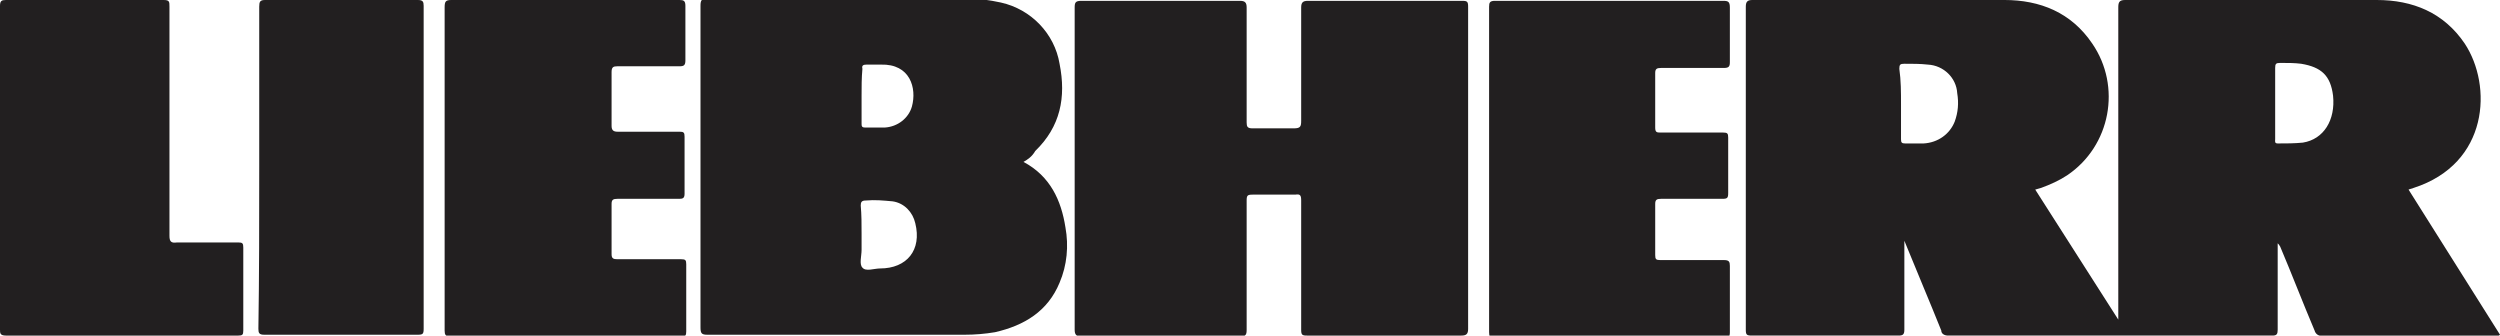
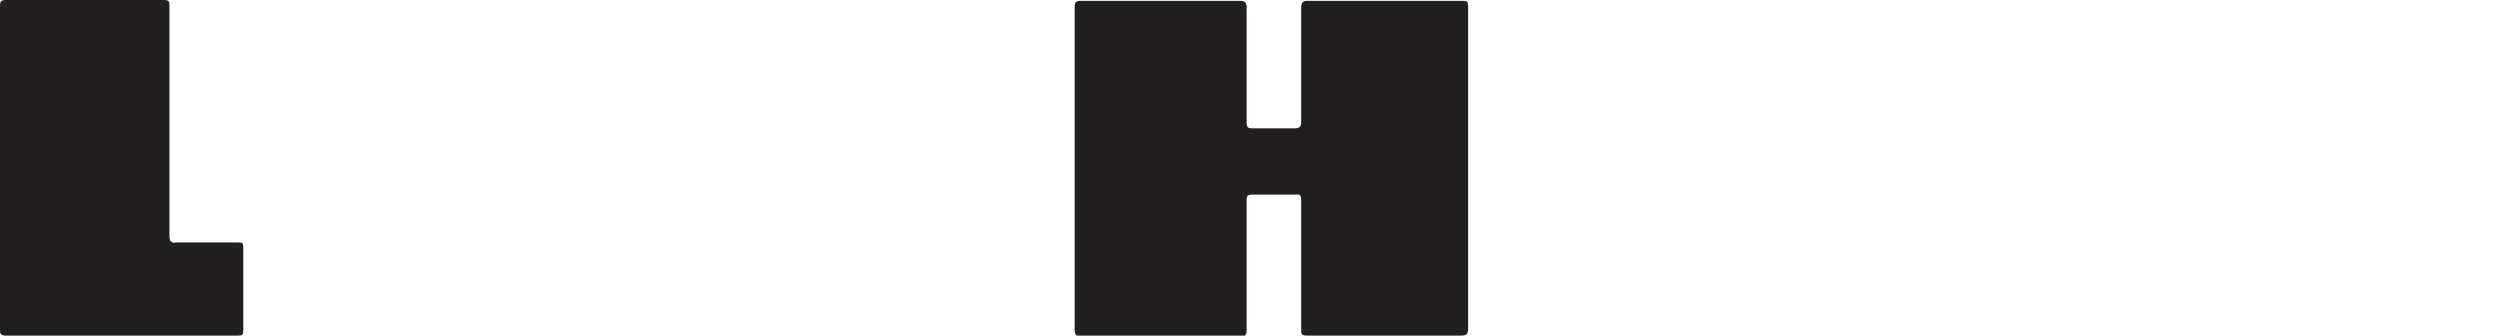
<svg xmlns="http://www.w3.org/2000/svg" version="1.1" id="Layer_1" x="0px" y="0px" width="298px" height="40px" viewBox="0 0 298 40" style="enable-background:new 0 0 298 40;" xml:space="preserve">
  <style type="text/css">
	.st0{fill:#221F20;}
</style>
  <g id="Component_1_5" transform="translate(0 0)">
-     <path id="Path_2" class="st0" d="M252.5,38.2v-0.8c0-12.2,0-24.3,0-36.5c0-0.6,0.1-0.9,0.8-0.9c10,0,20,0,30,0   c4.3,0,8,1.5,10.5,5.2c3.3,5,2.9,14.3-6.1,17.2c-0.2,0.1-0.4,0.1-0.6,0.2L298,39.9c-0.2,0.2-0.4,0.1-0.6,0.1c-6.9,0-13.7,0-20.6,0   c-0.4,0.1-0.8-0.2-0.9-0.6c-1.4-3.3-2.7-6.7-4.1-10c-0.1-0.2-0.2-0.3-0.3-0.4v0.7c0,3.2,0,6.4,0,9.6c0,0.5-0.1,0.7-0.6,0.7   c-12.9,0-25.8,0-38.7,0c-0.4,0-0.8-0.2-0.8-0.6c-1.4-3.5-2.9-7-4.4-10.7c0,0.4,0,0.6,0,0.8c0,3.3,0,6.5,0,9.8   c0,0.6-0.2,0.7-0.7,0.7c-5.8,0-11.7,0-17.5,0c-0.6,0-0.7-0.1-0.7-0.7c0-12.8,0-25.7,0-38.5c0-0.6,0.2-0.8,0.8-0.8c10,0,20,0,30,0   c4.3,0,8,1.5,10.5,5.2c3.5,5.1,2.2,12.2-3,15.7c-0.9,0.6-2,1.1-3.1,1.5l-0.7,0.2l9.9,15.5L252.5,38.2z M226.6,12.4   c0,1.4,0,2.8,0,4.2c0,0.4,0.1,0.5,0.5,0.5c0.7,0,1.5,0,2.2,0c1.7-0.1,3.1-1.1,3.7-2.6c0.4-1.1,0.5-2.2,0.3-3.4   c-0.1-1.8-1.6-3.3-3.5-3.4c-0.9-0.1-1.8-0.1-2.8-0.1c-0.5,0-0.6,0.1-0.6,0.6C226.6,9.6,226.6,11,226.6,12.4L226.6,12.4z    M271.2,12.4c0,1.4,0,2.8,0,4.2c0,0.2-0.1,0.5,0.3,0.5c1,0,2,0,3-0.1c2.5-0.4,3.9-2.7,3.6-5.6c-0.3-2.4-1.4-3.4-3.8-3.8   c-0.8-0.1-1.6-0.1-2.5-0.1c-0.5,0-0.6,0.1-0.6,0.6C271.2,9.6,271.2,11,271.2,12.4L271.2,12.4z" />
    <path id="Path_3" class="st0" d="M175,20c0,6.4,0,12.8,0,19.2c0,0.6-0.2,0.8-0.8,0.8c-6.1,0-12.3,0-18.4,0c-0.6,0-0.7-0.1-0.7-0.7   c0-5.1,0-10.2,0-15.4c0-0.6-0.1-0.8-0.7-0.7c-1.7,0-3.4,0-5.1,0c-0.6,0-0.7,0.1-0.7,0.7c0,5.1,0,10.2,0,15.4c0,0.6-0.1,0.8-0.8,0.8   c-6.3,0-12.6,0-18.9,0c-0.6,0-0.8-0.2-0.8-0.8c0-12.8,0-25.6,0-38.4c0-0.6,0.1-0.8,0.8-0.8c6.3,0,12.6,0,18.9,0   c0.6,0,0.8,0.2,0.8,0.8c0,4.6,0,9.1,0,13.7c0,0.5,0.1,0.7,0.7,0.7c1.6,0,3.3,0,4.9,0c0.8,0,0.9-0.2,0.9-0.9c0-4.5,0-9,0-13.5   c0-0.6,0.2-0.8,0.8-0.8c6.1,0,12.3,0,18.4,0c0.6,0,0.7,0.1,0.7,0.7C175,7.2,175,13.6,175,20z" />
-     <path id="Path_4" class="st0" d="M122,19.3c3.2,1.7,4.5,4.6,5,7.8c0.4,2.2,0.2,4.5-0.7,6.6c-1.4,3.4-4.2,5.1-7.7,5.9   c-1.2,0.2-2.4,0.3-3.6,0.3c-10.2,0-20.5,0-30.7,0c-0.7,0-0.8-0.2-0.8-0.9c0-12.8,0-25.5,0-38.3c0-0.6,0.1-0.9,0.8-0.9   c10.3,0,20.6,0,30.8,0c1.4,0,2.8,0.2,4.2,0.5c3.6,0.8,6.4,3.7,7,7.3c0.8,4,0.1,7.5-2.9,10.4C123,18.7,122.5,19,122,19.3z    M102.7,27.9c0,0.6,0,1.2,0,1.9c0,0.7-0.3,1.7,0.1,2.1c0.4,0.5,1.4,0.1,2.1,0.1c3.2,0,5-2.2,4.2-5.4c-0.3-1.3-1.3-2.4-2.7-2.6   c-1.1-0.1-2.1-0.2-3.2-0.1c-0.5,0-0.6,0.2-0.6,0.6C102.7,25.6,102.7,26.7,102.7,27.9L102.7,27.9z M102.7,11.4c0,1.1,0,2.2,0,3.3   c0,0.3,0,0.5,0.4,0.5c0.8,0,1.6,0,2.4,0c1.5-0.1,2.8-1.1,3.2-2.5c0.6-2.2-0.2-5.1-3.7-5c-0.6,0-1.1,0-1.7,0c-0.4,0-0.6,0.1-0.5,0.5   C102.7,9.3,102.7,10.3,102.7,11.4L102.7,11.4z" />
-     <path id="Path_5" class="st0" d="M53,20c0-6.4,0-12.8,0-19.1C53,0.2,53.1,0,53.8,0C62.9,0,72,0,81,0c0.5,0,0.7,0.1,0.7,0.7   c0,2.2,0,4.4,0,6.5c0,0.6-0.2,0.7-0.7,0.7c-2.5,0-4.9,0-7.4,0c-0.5,0-0.7,0.1-0.7,0.7c0,2.1,0,4.3,0,6.4c0,0.5,0.2,0.7,0.7,0.7   c2.5,0,4.9,0,7.4,0c0.5,0,0.6,0.1,0.6,0.6c0,2.2,0,4.5,0,6.8c0,0.5-0.2,0.6-0.6,0.6c-2.5,0-4.9,0-7.4,0c-0.5,0-0.7,0.1-0.7,0.6   c0,2,0,4,0,6c0,0.5,0.2,0.6,0.7,0.6c2.5,0,5,0,7.6,0c0.5,0,0.6,0.1,0.6,0.6c0,2.7,0,5.3,0,8c0,0.5-0.1,0.6-0.6,0.6   c-9.2,0-18.3,0-27.5,0c-0.6,0-0.7-0.2-0.7-0.7C53,32.8,53,26.4,53,20z" />
-     <path id="Path_6" class="st0" d="M177.5,20c0-6.4,0-12.8,0-19.2c0-0.5,0.1-0.7,0.7-0.7c9.1,0,18.2,0,27.2,0c0.6,0,0.8,0.1,0.8,0.8   c0,2.2,0,4.3,0,6.5c0,0.5-0.1,0.7-0.7,0.7c-2.5,0-5,0-7.5,0c-0.5,0-0.7,0.1-0.7,0.6c0,2.2,0,4.3,0,6.5c0,0.6,0.2,0.6,0.7,0.6   c2.5,0,4.9,0,7.4,0c0.5,0,0.6,0.1,0.6,0.6c0,2.2,0,4.4,0,6.6c0,0.6-0.1,0.7-0.7,0.7c-2.4,0-4.9,0-7.3,0c-0.5,0-0.7,0.1-0.7,0.6   c0,2,0,4.1,0,6.1c0,0.5,0.1,0.6,0.6,0.6c2.5,0,5,0,7.6,0c0.6,0,0.7,0.2,0.7,0.7c0,2.6,0,5.2,0,7.9c0,0.6-0.2,0.7-0.7,0.7   c-9.1,0-18.2,0-27.3,0c-0.6,0-0.7-0.2-0.7-0.7C177.5,32.8,177.5,26.4,177.5,20z" />
    <path id="Path_8" class="st0" d="M0,20C0,13.6,0,7.2,0,0.7C0,0.1,0.2,0,0.7,0C7,0,13.3,0,19.5,0c0.7,0,0.7,0.2,0.7,0.8   c0,9.1,0,18.2,0,27.3c0,0.7,0.2,0.9,0.9,0.8c2.4,0,4.8,0,7.3,0c0.5,0,0.6,0.1,0.6,0.6c0,3.3,0,6.6,0,9.9c0,0.5-0.1,0.6-0.6,0.6   c-9.2,0-18.5,0-27.7,0C0,40,0,39.7,0,39.3C0,32.9,0,26.4,0,20z" />
-     <path id="Path_9" class="st0" d="M30.9,19.9c0-6.4,0-12.8,0-19.1C30.9,0.2,31,0,31.6,0c6.1,0,12.1,0,18.2,0c0.6,0,0.7,0.2,0.7,0.7   c0,12.8,0,25.7,0,38.5c0,0.6-0.1,0.7-0.7,0.7c-6.1,0-12.2,0-18.3,0c-0.6,0-0.7-0.2-0.7-0.7C30.9,32.8,30.9,26.4,30.9,19.9z" />
  </g>
</svg>